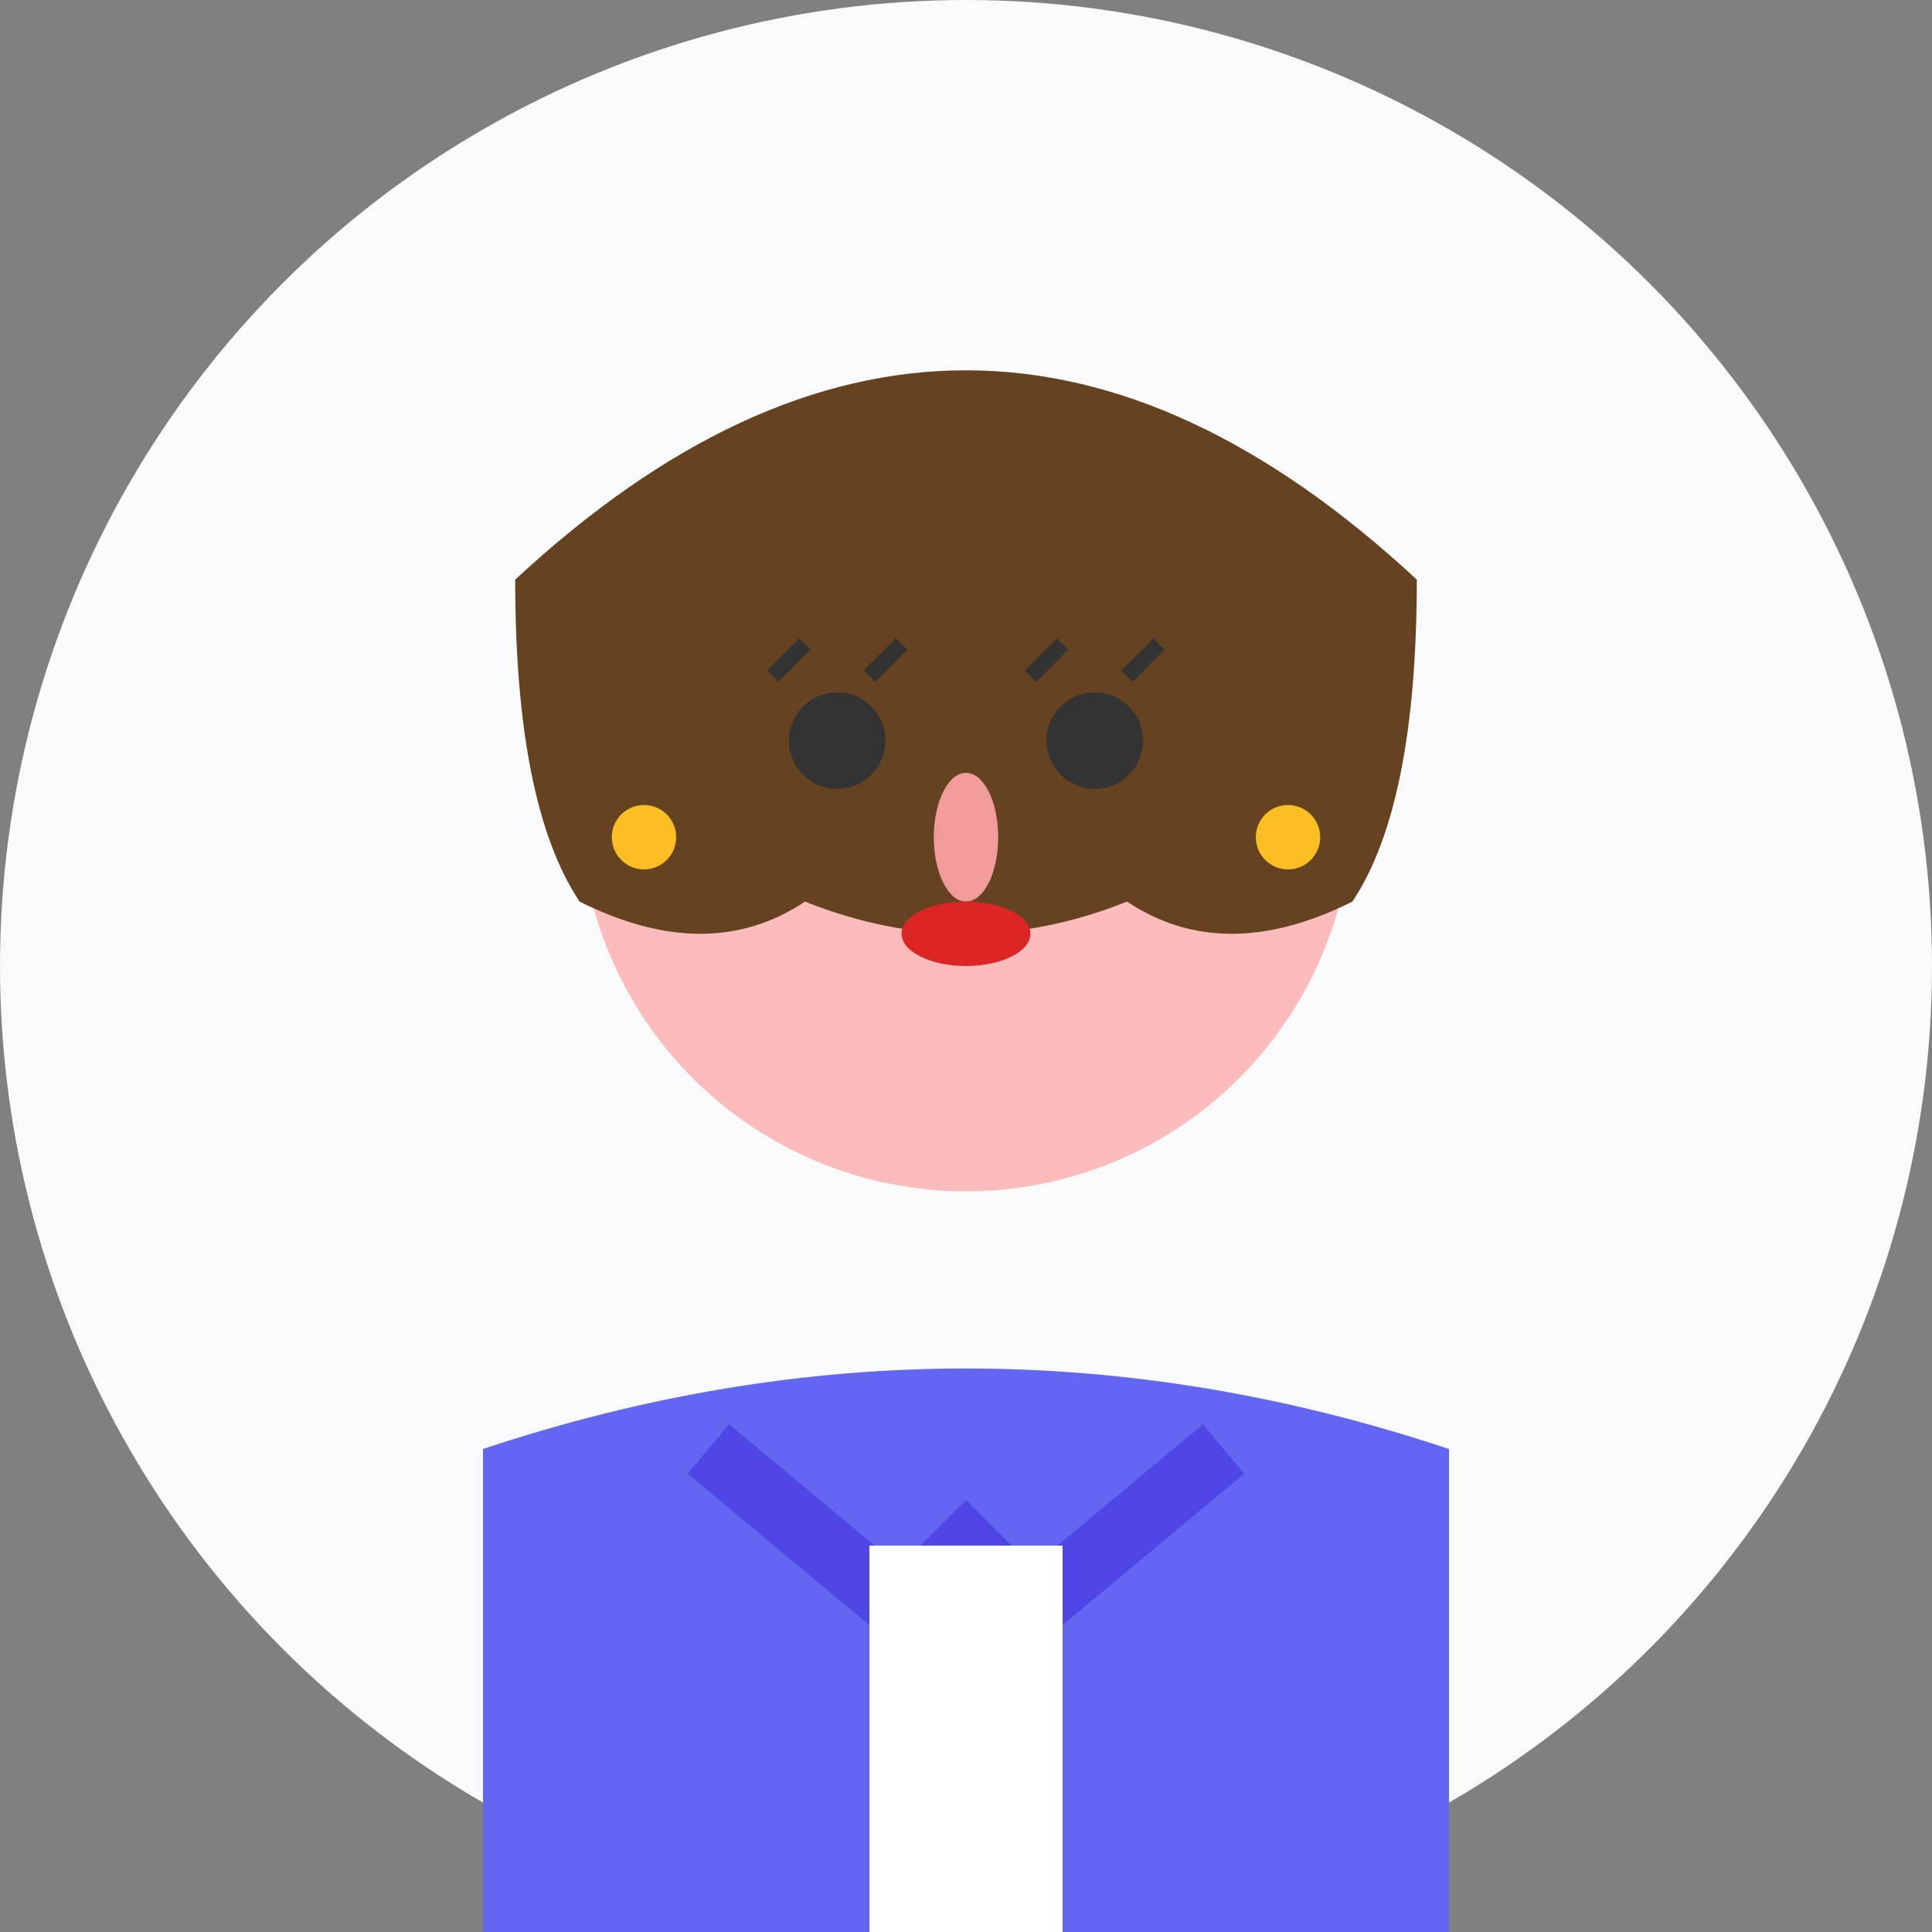
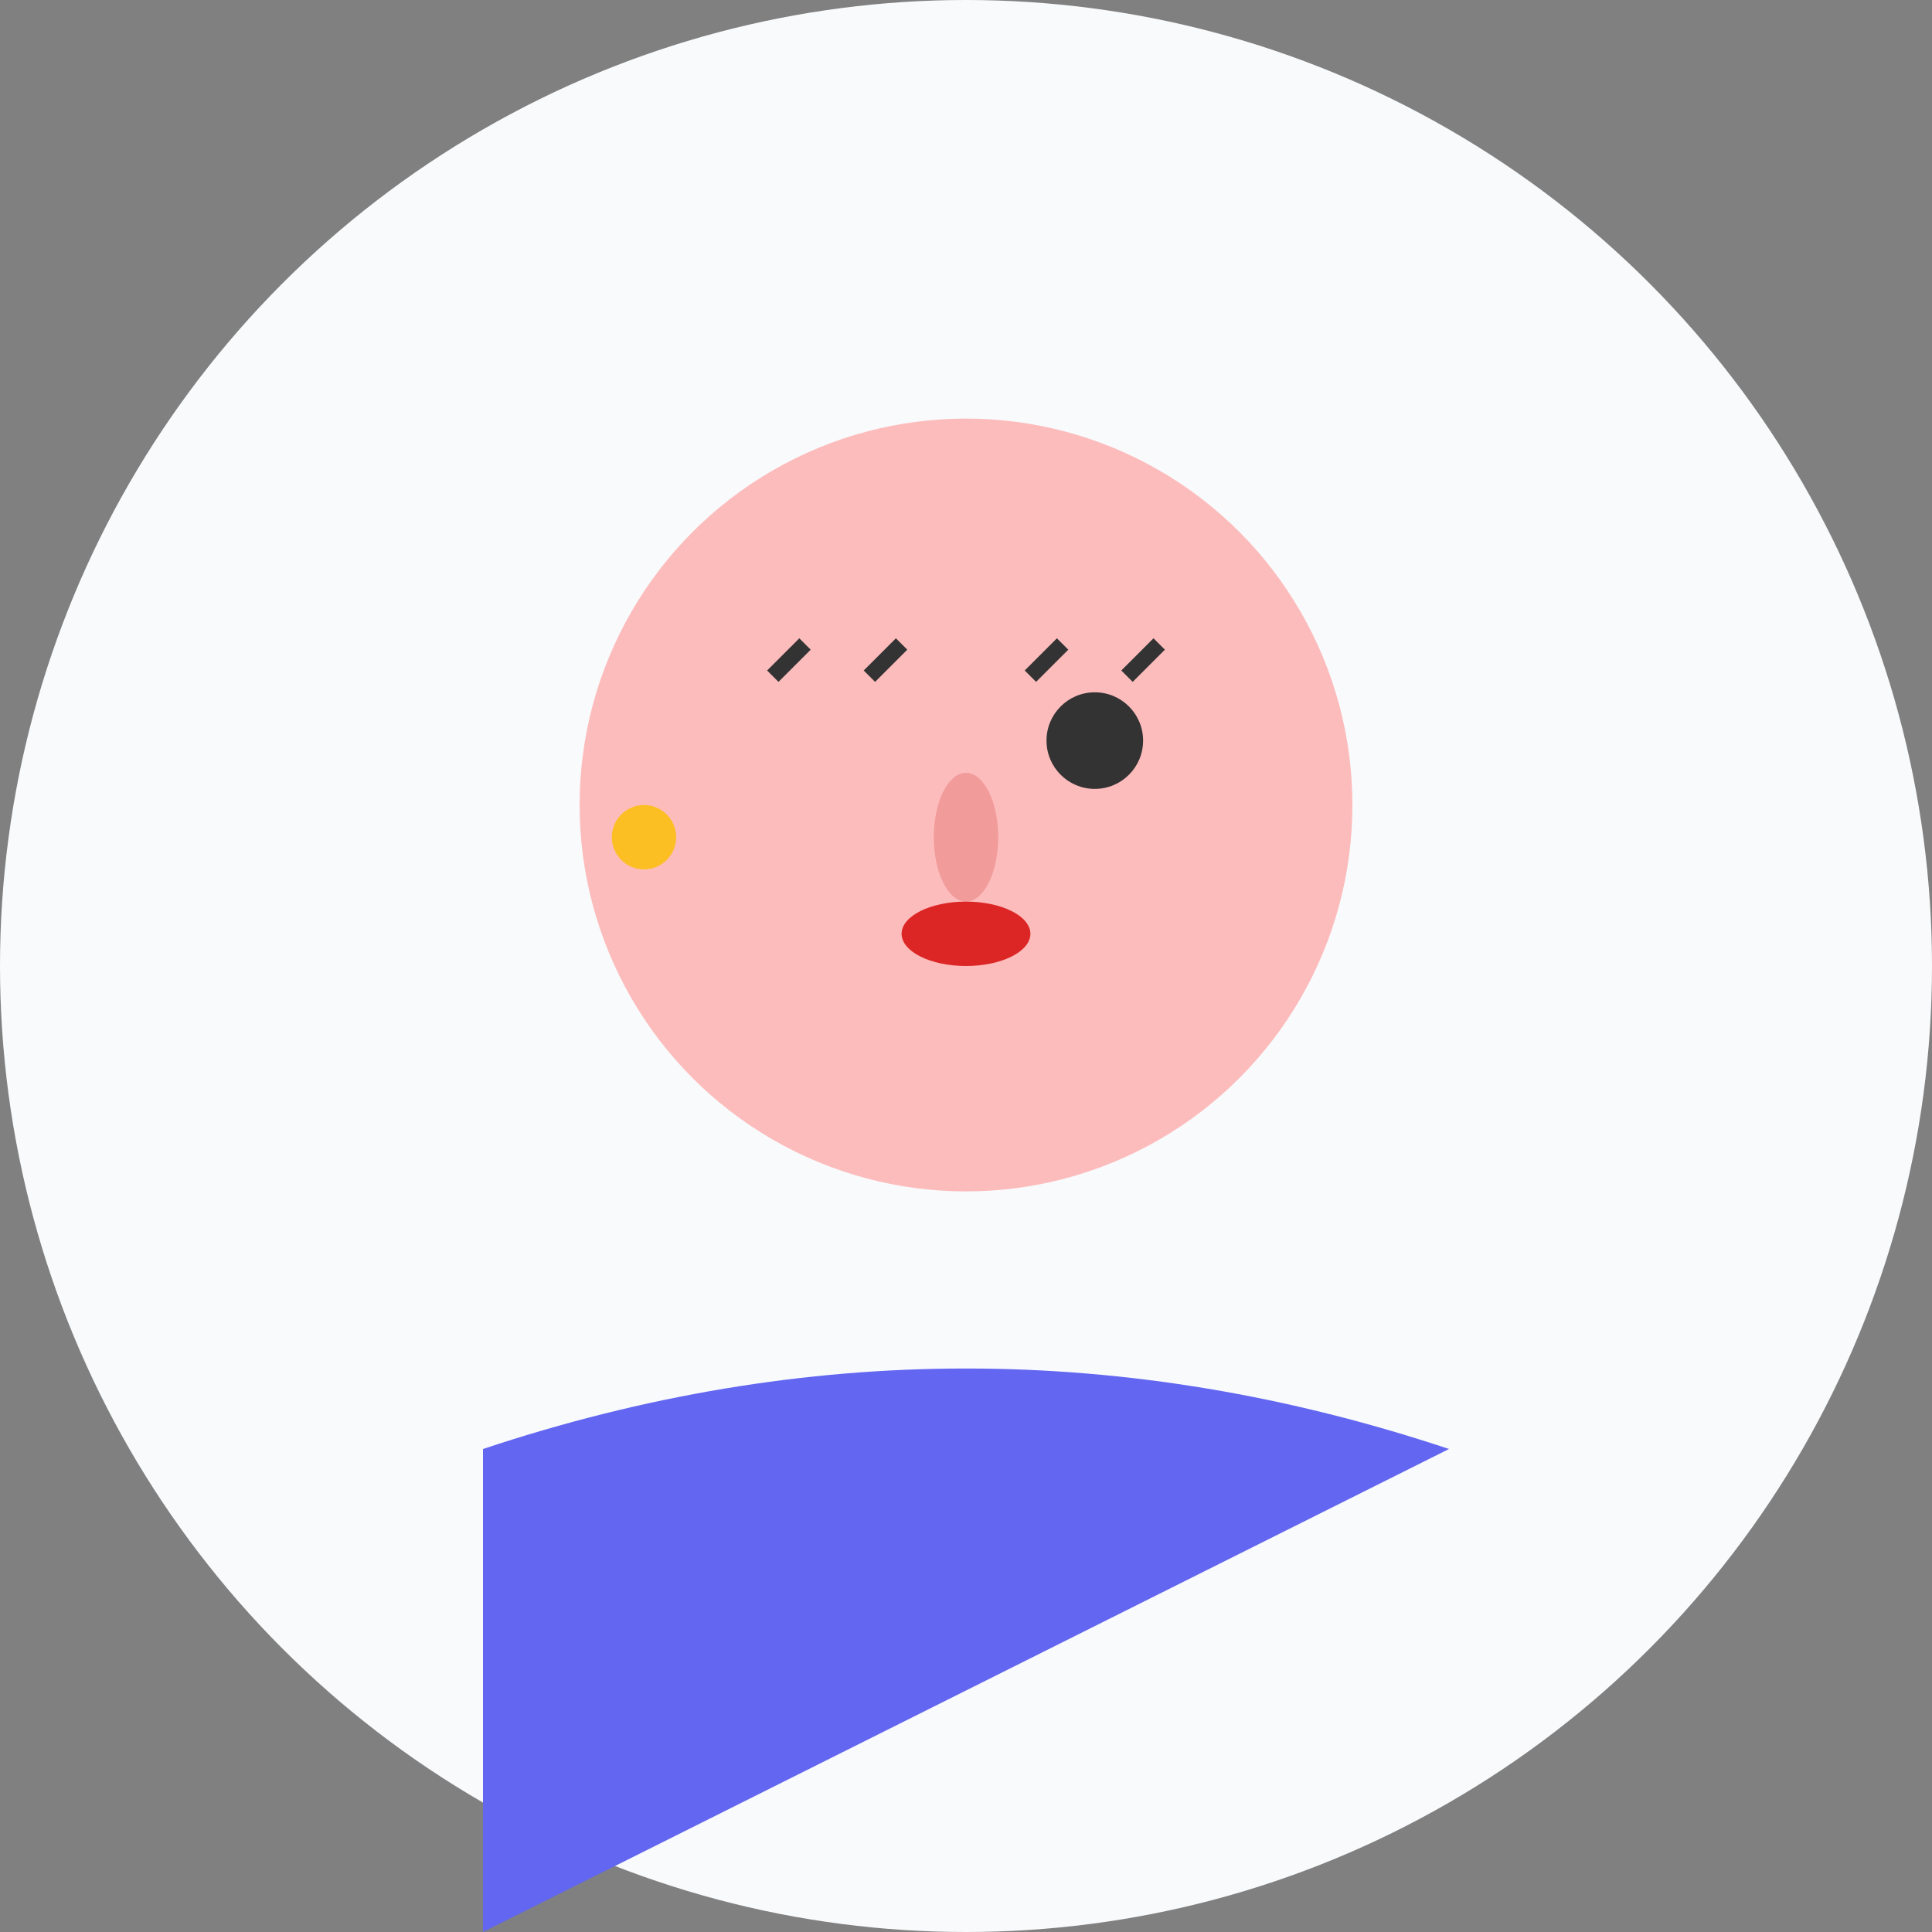
<svg xmlns="http://www.w3.org/2000/svg" width="60" height="60" viewBox="0 0 60 60">
  <rect x="0" y="0" width="60" height="60" fill="#808080" stroke="none" />
  <circle cx="30" cy="30" r="30" fill="#f8fafc" />
  <circle cx="30" cy="25" r="12" fill="#fdbcbc" />
-   <path d="M16 18 Q30 5 44 18 Q44 25 42 28 Q38 30 35 28 Q30 30 25 28 Q22 30 18 28 Q16 25 16 18 Z" fill="#654321" />
-   <circle cx="26" cy="23" r="1.5" fill="#333" />
  <circle cx="34" cy="23" r="1.5" fill="#333" />
  <path d="M24 21 L25 20" stroke="#333" stroke-width="0.5" />
  <path d="M27 21 L28 20" stroke="#333" stroke-width="0.5" />
  <path d="M32 21 L33 20" stroke="#333" stroke-width="0.5" />
  <path d="M35 21 L36 20" stroke="#333" stroke-width="0.5" />
  <ellipse cx="30" cy="26" rx="1" ry="2" fill="#f19b9b" />
  <ellipse cx="30" cy="29" rx="2" ry="1" fill="#dc2626" />
-   <path d="M15 45 Q30 40 45 45 L45 60 L15 60 Z" fill="#6366f1" />
-   <path d="M22 45 L28 50 L30 48 L32 50 L38 45" stroke="#4f46e5" stroke-width="2" fill="none" />
-   <rect x="27" y="48" width="6" height="12" fill="#fff" />
+   <path d="M15 45 Q30 40 45 45 L15 60 Z" fill="#6366f1" />
  <circle cx="20" cy="26" r="1" fill="#fbbf24" />
-   <circle cx="40" cy="26" r="1" fill="#fbbf24" />
</svg>